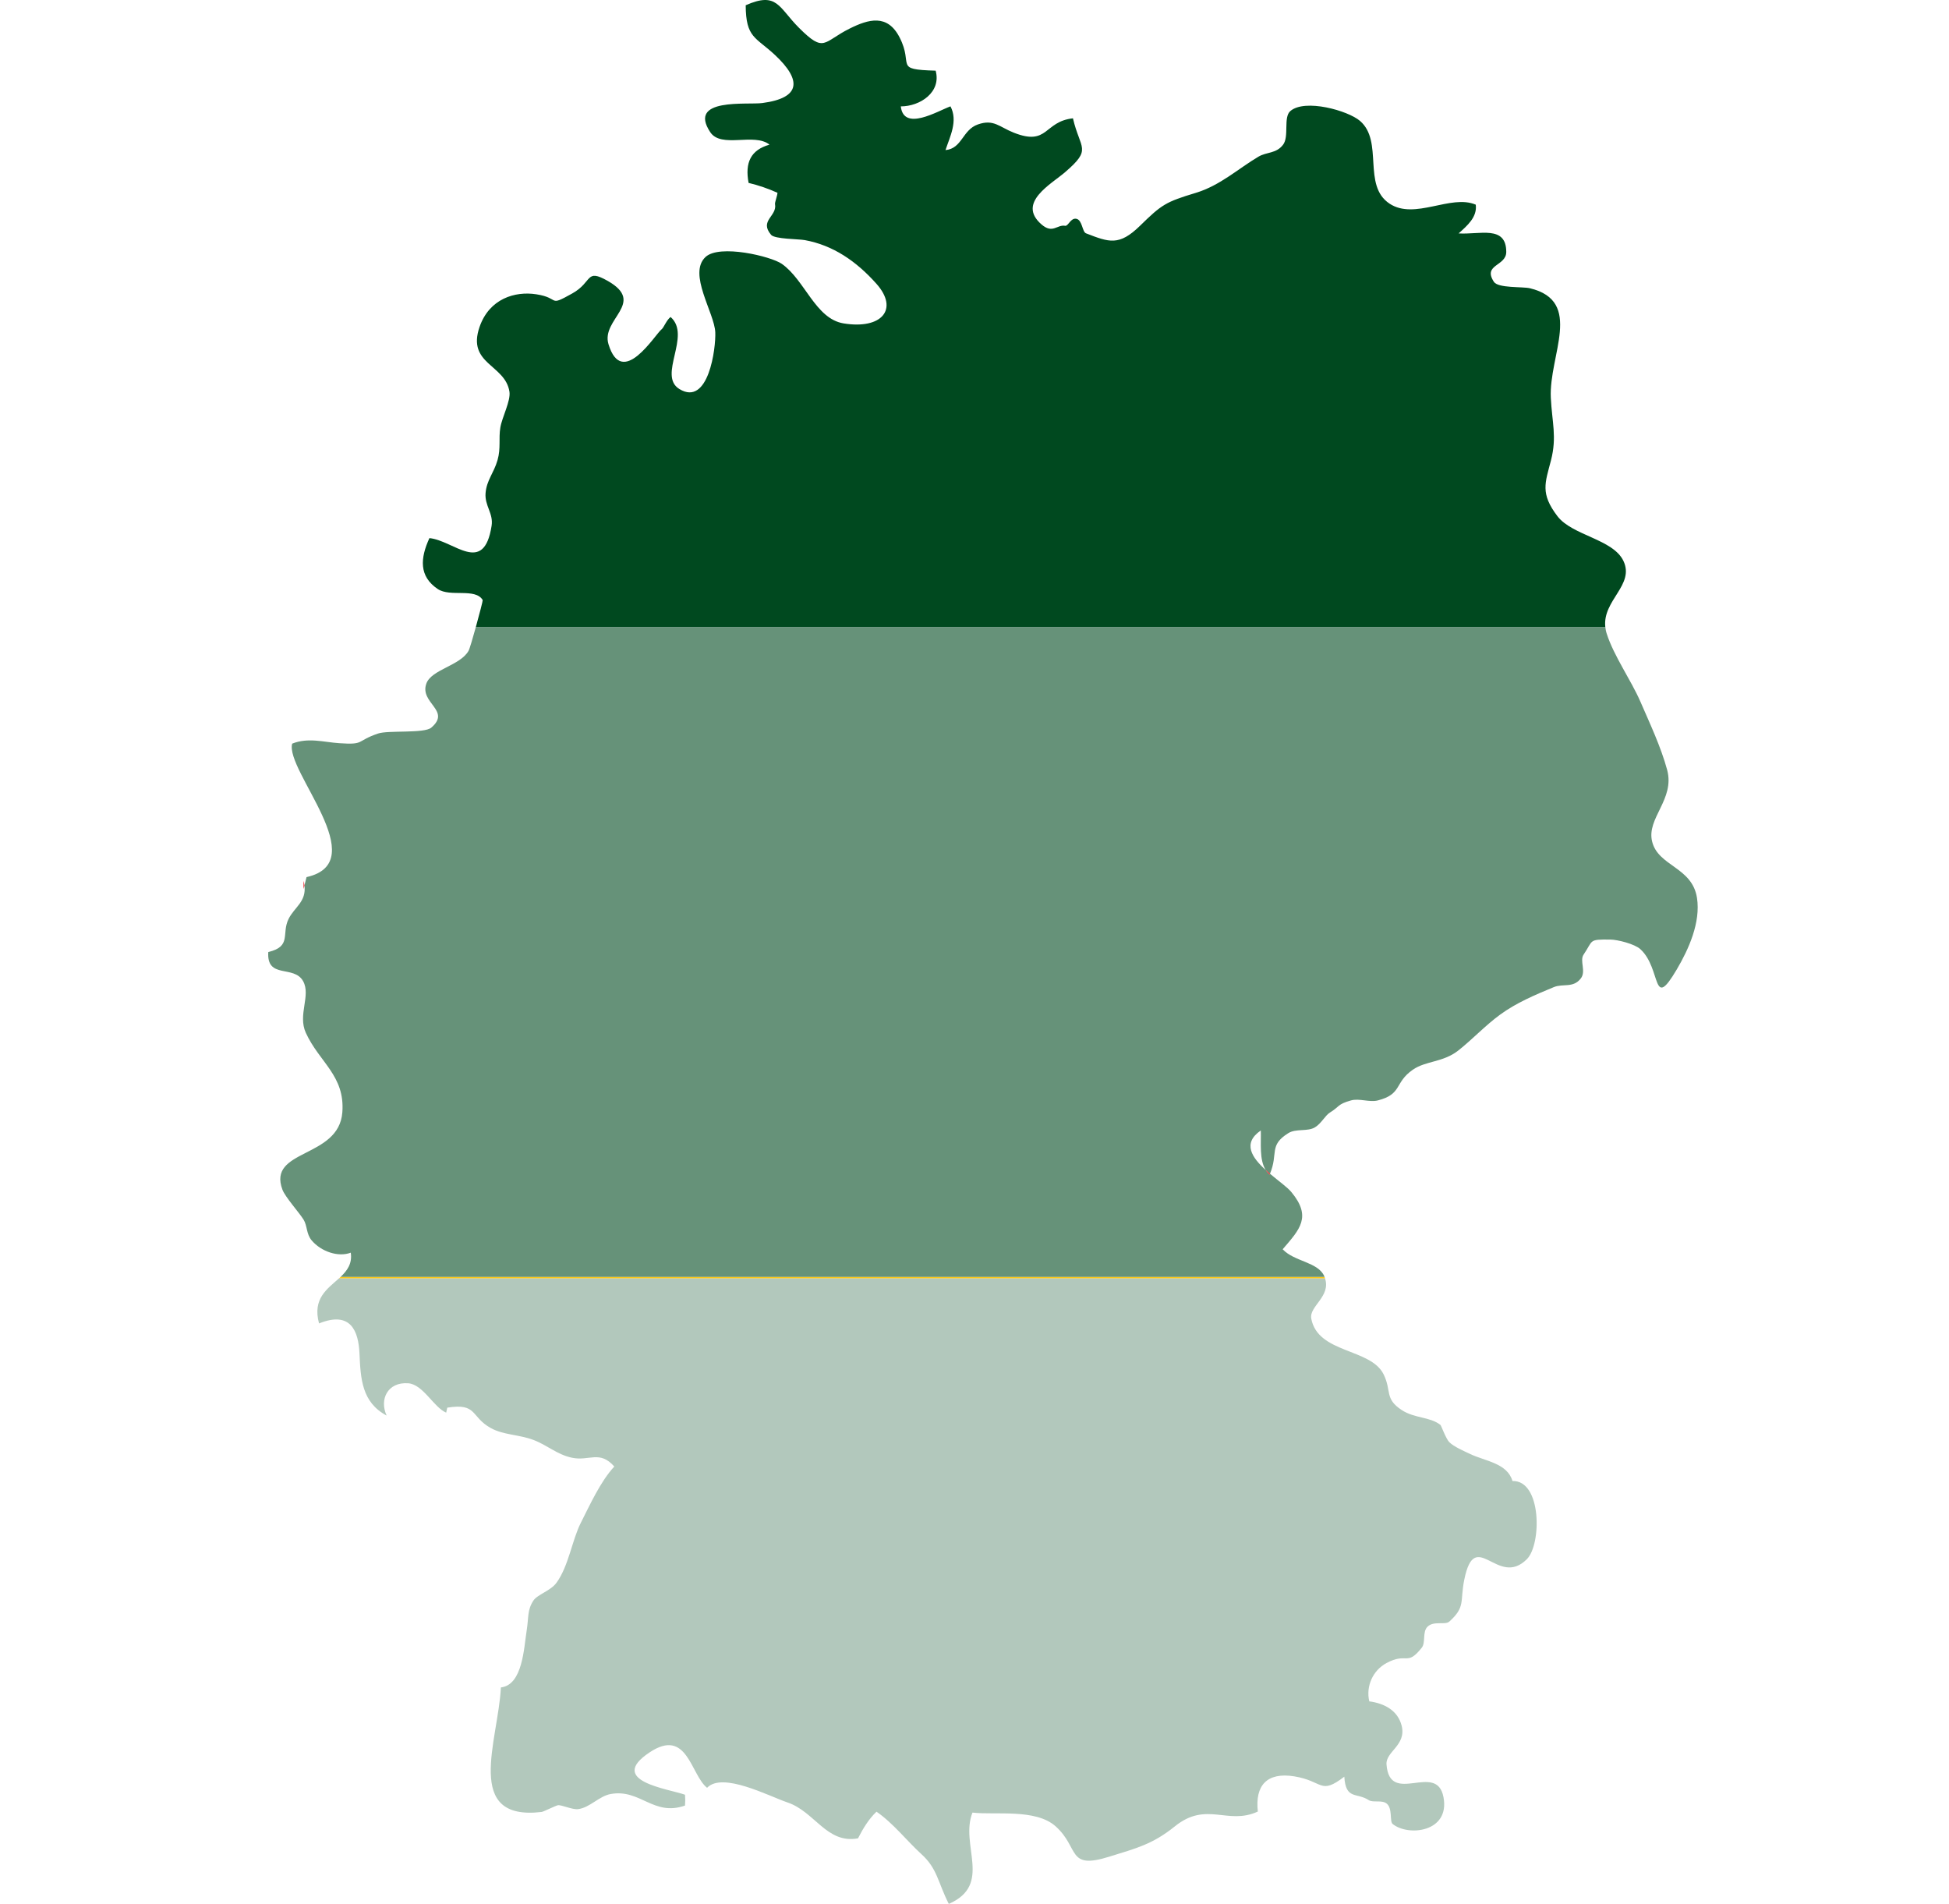
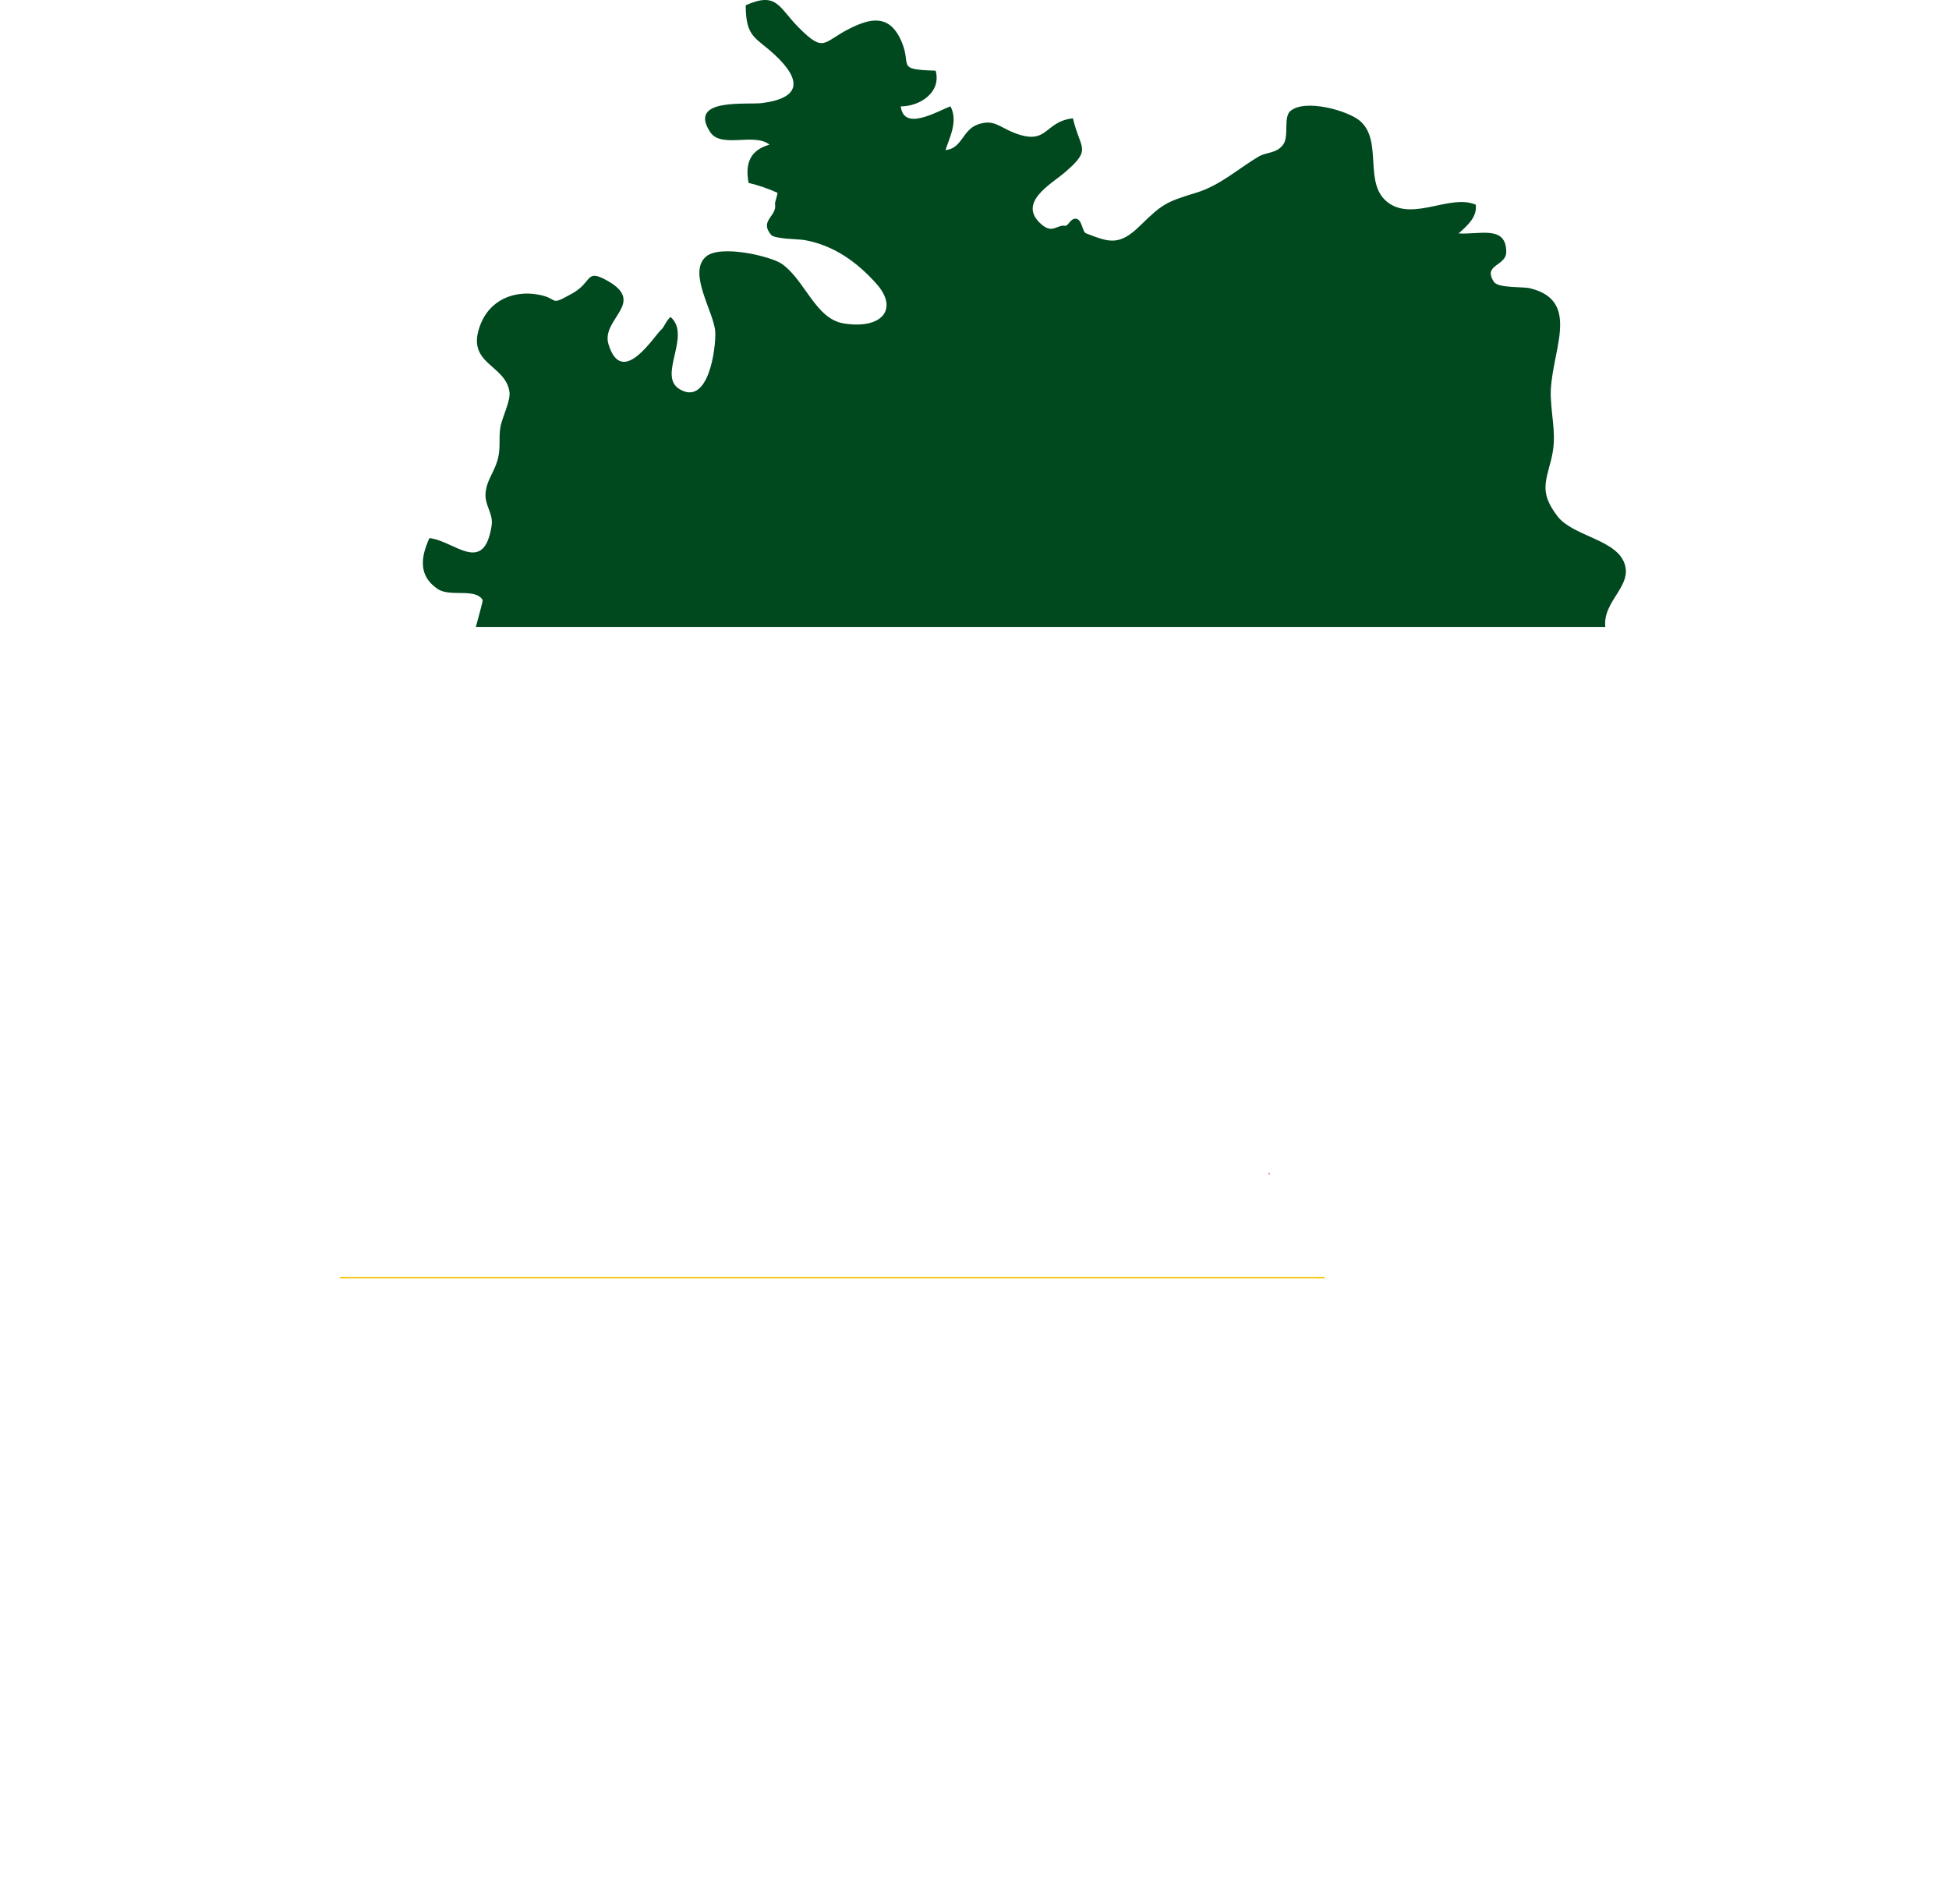
<svg xmlns="http://www.w3.org/2000/svg" width="43" height="42" viewBox="0 0 43 42" fill="none">
  <path d="M35.817 12.374C35.587 11.891 34.689 11.816 34.361 11.387C33.978 10.885 34.09 10.653 34.218 10.158C34.353 9.636 34.241 9.312 34.215 8.775C34.169 7.838 34.944 6.645 33.754 6.359C33.592 6.32 33.053 6.361 32.959 6.217C32.706 5.83 33.233 5.876 33.232 5.556C33.23 4.961 32.644 5.18 32.181 5.149C32.37 4.979 32.595 4.789 32.559 4.515C32.006 4.279 31.215 4.86 30.658 4.493C30.049 4.092 30.531 3.12 30.005 2.667C29.741 2.44 28.792 2.172 28.468 2.45C28.309 2.586 28.447 3.014 28.307 3.194C28.155 3.392 27.948 3.348 27.765 3.456C27.324 3.716 26.921 4.092 26.381 4.255C25.718 4.455 25.632 4.51 25.149 4.983C24.689 5.431 24.471 5.345 23.96 5.147C23.875 5.114 23.881 4.856 23.749 4.827C23.622 4.799 23.569 4.993 23.5 4.981C23.321 4.948 23.225 5.168 22.975 4.948C22.43 4.471 23.192 4.063 23.499 3.798C24.102 3.279 23.832 3.301 23.672 2.61C23.026 2.681 23.13 3.229 22.367 2.927C22.047 2.801 21.925 2.622 21.575 2.745C21.232 2.864 21.228 3.278 20.86 3.311C20.957 3.016 21.14 2.67 20.97 2.346C20.684 2.451 19.937 2.907 19.874 2.347C20.3 2.347 20.773 2.034 20.643 1.559C19.701 1.531 20.167 1.448 19.848 0.827C19.579 0.3 19.16 0.424 18.746 0.63C18.156 0.923 18.196 1.181 17.629 0.615C17.175 0.162 17.149 -0.192 16.452 0.116C16.456 0.839 16.67 0.813 17.099 1.214C17.69 1.768 17.673 2.161 16.819 2.273C16.487 2.318 15.166 2.15 15.668 2.913C15.909 3.283 16.639 2.92 16.977 3.191C16.565 3.308 16.431 3.585 16.516 4.035C16.729 4.085 16.948 4.16 17.153 4.253C17.152 4.311 17.092 4.467 17.099 4.502C17.15 4.772 16.744 4.864 17.013 5.181C17.094 5.276 17.619 5.271 17.757 5.297C18.375 5.41 18.888 5.756 19.339 6.263C19.836 6.824 19.451 7.272 18.61 7.134C17.988 7.031 17.759 6.176 17.248 5.82C17.007 5.653 15.875 5.383 15.567 5.668C15.169 6.036 15.764 6.901 15.781 7.332C15.796 7.676 15.633 8.976 14.989 8.582C14.502 8.285 15.263 7.404 14.795 6.993C14.706 7.058 14.644 7.228 14.599 7.262C14.452 7.375 13.728 8.586 13.425 7.594C13.255 7.036 14.262 6.684 13.41 6.198C12.909 5.914 13.084 6.219 12.623 6.475C12.078 6.779 12.372 6.575 11.832 6.492C11.362 6.419 10.796 6.588 10.58 7.213C10.296 8.037 11.147 8.037 11.24 8.642C11.27 8.843 11.076 9.205 11.039 9.431C10.998 9.677 11.053 9.884 10.977 10.15C10.895 10.436 10.737 10.591 10.713 10.877C10.69 11.158 10.889 11.324 10.846 11.599C10.674 12.705 10.011 11.921 9.474 11.871C9.271 12.313 9.239 12.713 9.658 12.994C9.933 13.179 10.487 12.963 10.65 13.238C10.655 13.246 10.579 13.543 10.499 13.83H35.417C35.354 13.241 36.07 12.906 35.817 12.374Z" fill="#00491F" />
-   <path d="M10.336 14.36C10.151 14.684 9.518 14.77 9.407 15.078C9.25 15.511 9.962 15.671 9.515 16.052C9.358 16.185 8.565 16.105 8.34 16.182C7.842 16.352 8.059 16.434 7.484 16.395C7.142 16.372 6.797 16.264 6.446 16.405C6.287 16.998 8.252 19.017 6.763 19.349L6.717 19.533C6.763 19.892 6.497 20.011 6.368 20.269C6.203 20.6 6.443 20.877 5.919 21.002C5.879 21.607 6.484 21.279 6.688 21.645C6.863 21.963 6.565 22.384 6.747 22.783C7.045 23.436 7.614 23.728 7.553 24.538C7.475 25.564 5.89 25.34 6.232 26.246C6.292 26.405 6.6 26.749 6.697 26.904C6.782 27.041 6.756 27.222 6.877 27.364C7.086 27.61 7.462 27.739 7.739 27.634C7.774 27.876 7.661 28.029 7.513 28.17H29.223L29.216 28.151C29.077 27.837 28.556 27.834 28.299 27.559C28.68 27.116 28.944 26.844 28.49 26.296C28.405 26.192 28.207 26.052 28.019 25.893L28.012 25.912C27.977 25.883 27.949 25.849 27.925 25.811C27.623 25.538 27.403 25.221 27.817 24.938C27.825 25.223 27.781 25.584 27.925 25.811C27.956 25.839 27.988 25.866 28.019 25.893C28.207 25.443 27.988 25.27 28.422 24.998C28.594 24.89 28.85 24.969 29.013 24.868C29.154 24.782 29.236 24.607 29.343 24.542C29.558 24.41 29.503 24.361 29.804 24.276C29.987 24.223 30.211 24.322 30.396 24.276C30.943 24.137 30.758 23.885 31.169 23.599C31.456 23.399 31.837 23.439 32.174 23.174C32.491 22.923 32.766 22.625 33.095 22.384C33.454 22.121 33.874 21.944 34.281 21.776C34.483 21.692 34.709 21.803 34.877 21.584C34.999 21.426 34.845 21.194 34.939 21.057C35.156 20.739 35.038 20.721 35.532 20.727C35.687 20.729 36.063 20.822 36.191 20.939C36.663 21.371 36.44 22.325 36.994 21.386C37.259 20.936 37.523 20.347 37.44 19.808C37.334 19.123 36.584 19.113 36.45 18.564C36.323 18.049 36.956 17.634 36.782 16.985C36.645 16.477 36.396 15.951 36.19 15.475C35.985 15.004 35.605 14.47 35.448 13.978C35.431 13.926 35.423 13.877 35.417 13.83H10.499C10.431 14.078 10.36 14.319 10.336 14.36Z" fill="#669279" />
-   <path d="M6.697 19.613L6.717 19.534C6.713 19.501 6.707 19.467 6.697 19.431C6.697 19.491 6.697 19.552 6.697 19.613Z" fill="#ED1C24" />
-   <path d="M28.012 25.913L28.019 25.893C27.987 25.867 27.956 25.84 27.925 25.811C27.948 25.849 27.976 25.883 28.012 25.913Z" fill="#ED1C24" />
-   <path d="M7.039 29.195C7.742 28.911 7.909 29.369 7.931 29.857C7.956 30.415 7.981 30.934 8.53 31.227C8.366 30.872 8.552 30.484 9.003 30.515C9.335 30.537 9.567 31.046 9.844 31.163C9.852 31.126 9.861 31.089 9.868 31.053C10.537 30.946 10.378 31.254 10.83 31.504C11.107 31.657 11.45 31.645 11.766 31.764C12.078 31.881 12.292 32.09 12.621 32.158C13 32.238 13.23 31.985 13.553 32.352C13.247 32.68 13.008 33.213 12.816 33.59C12.621 33.973 12.547 34.547 12.276 34.918C12.148 35.093 11.856 35.175 11.768 35.309C11.63 35.521 11.667 35.671 11.62 35.968C11.558 36.35 11.534 37.169 11.051 37.225C10.993 38.402 10.214 40.178 11.95 39.972C11.99 39.967 12.249 39.837 12.307 39.824C12.382 39.809 12.625 39.925 12.753 39.91C13.013 39.878 13.217 39.622 13.474 39.576C14.13 39.459 14.414 40.076 15.113 39.831C15.12 39.748 15.12 39.675 15.113 39.592C14.753 39.461 13.378 39.293 14.331 38.658C15.166 38.102 15.237 39.154 15.6 39.439C15.94 39.081 16.96 39.622 17.376 39.763C17.978 39.966 18.239 40.681 18.93 40.554C19.041 40.336 19.167 40.128 19.338 39.966C19.705 40.218 20.02 40.622 20.322 40.896C20.684 41.222 20.687 41.516 20.933 42C21.908 41.574 21.172 40.702 21.455 39.986C21.958 40.045 22.848 39.894 23.289 40.288C23.823 40.765 23.533 41.252 24.471 40.959C25.066 40.774 25.428 40.687 25.921 40.289C26.621 39.725 27.083 40.271 27.751 39.963C27.686 39.384 27.955 39.091 28.552 39.186C29.202 39.291 29.119 39.606 29.659 39.194C29.69 39.71 29.93 39.536 30.198 39.711C30.293 39.773 30.487 39.7 30.595 39.788C30.727 39.896 30.656 40.181 30.724 40.236C31.069 40.518 31.994 40.419 31.847 39.646C31.697 38.85 30.658 39.855 30.59 38.922C30.57 38.639 31.033 38.503 30.924 38.069C30.838 37.728 30.534 37.575 30.21 37.532C30.131 37.202 30.288 36.848 30.59 36.687C31.051 36.44 31.034 36.77 31.369 36.347C31.458 36.234 31.377 35.998 31.496 35.884C31.636 35.749 31.885 35.856 31.977 35.771C32.337 35.445 32.208 35.334 32.305 34.851C32.545 33.664 33.042 35.046 33.689 34.393C34.012 34.067 34.017 32.654 33.369 32.671C33.252 32.274 32.765 32.234 32.435 32.075C32.308 32.015 32.072 31.913 31.974 31.813C31.9 31.737 31.796 31.446 31.78 31.434C31.55 31.252 31.21 31.292 30.926 31.106C30.542 30.855 30.706 30.685 30.527 30.32C30.243 29.738 29.076 29.863 28.93 29.089C28.879 28.815 29.368 28.603 29.233 28.199H7.481C7.223 28.433 6.889 28.645 7.039 29.195Z" fill="#B2C8BC" />
+   <path d="M28.012 25.913L28.019 25.893C27.948 25.849 27.976 25.883 28.012 25.913Z" fill="#ED1C24" />
  <path d="M7.481 28.2H29.234L29.223 28.171H7.513L7.481 28.2Z" fill="#FBC819" />
</svg>